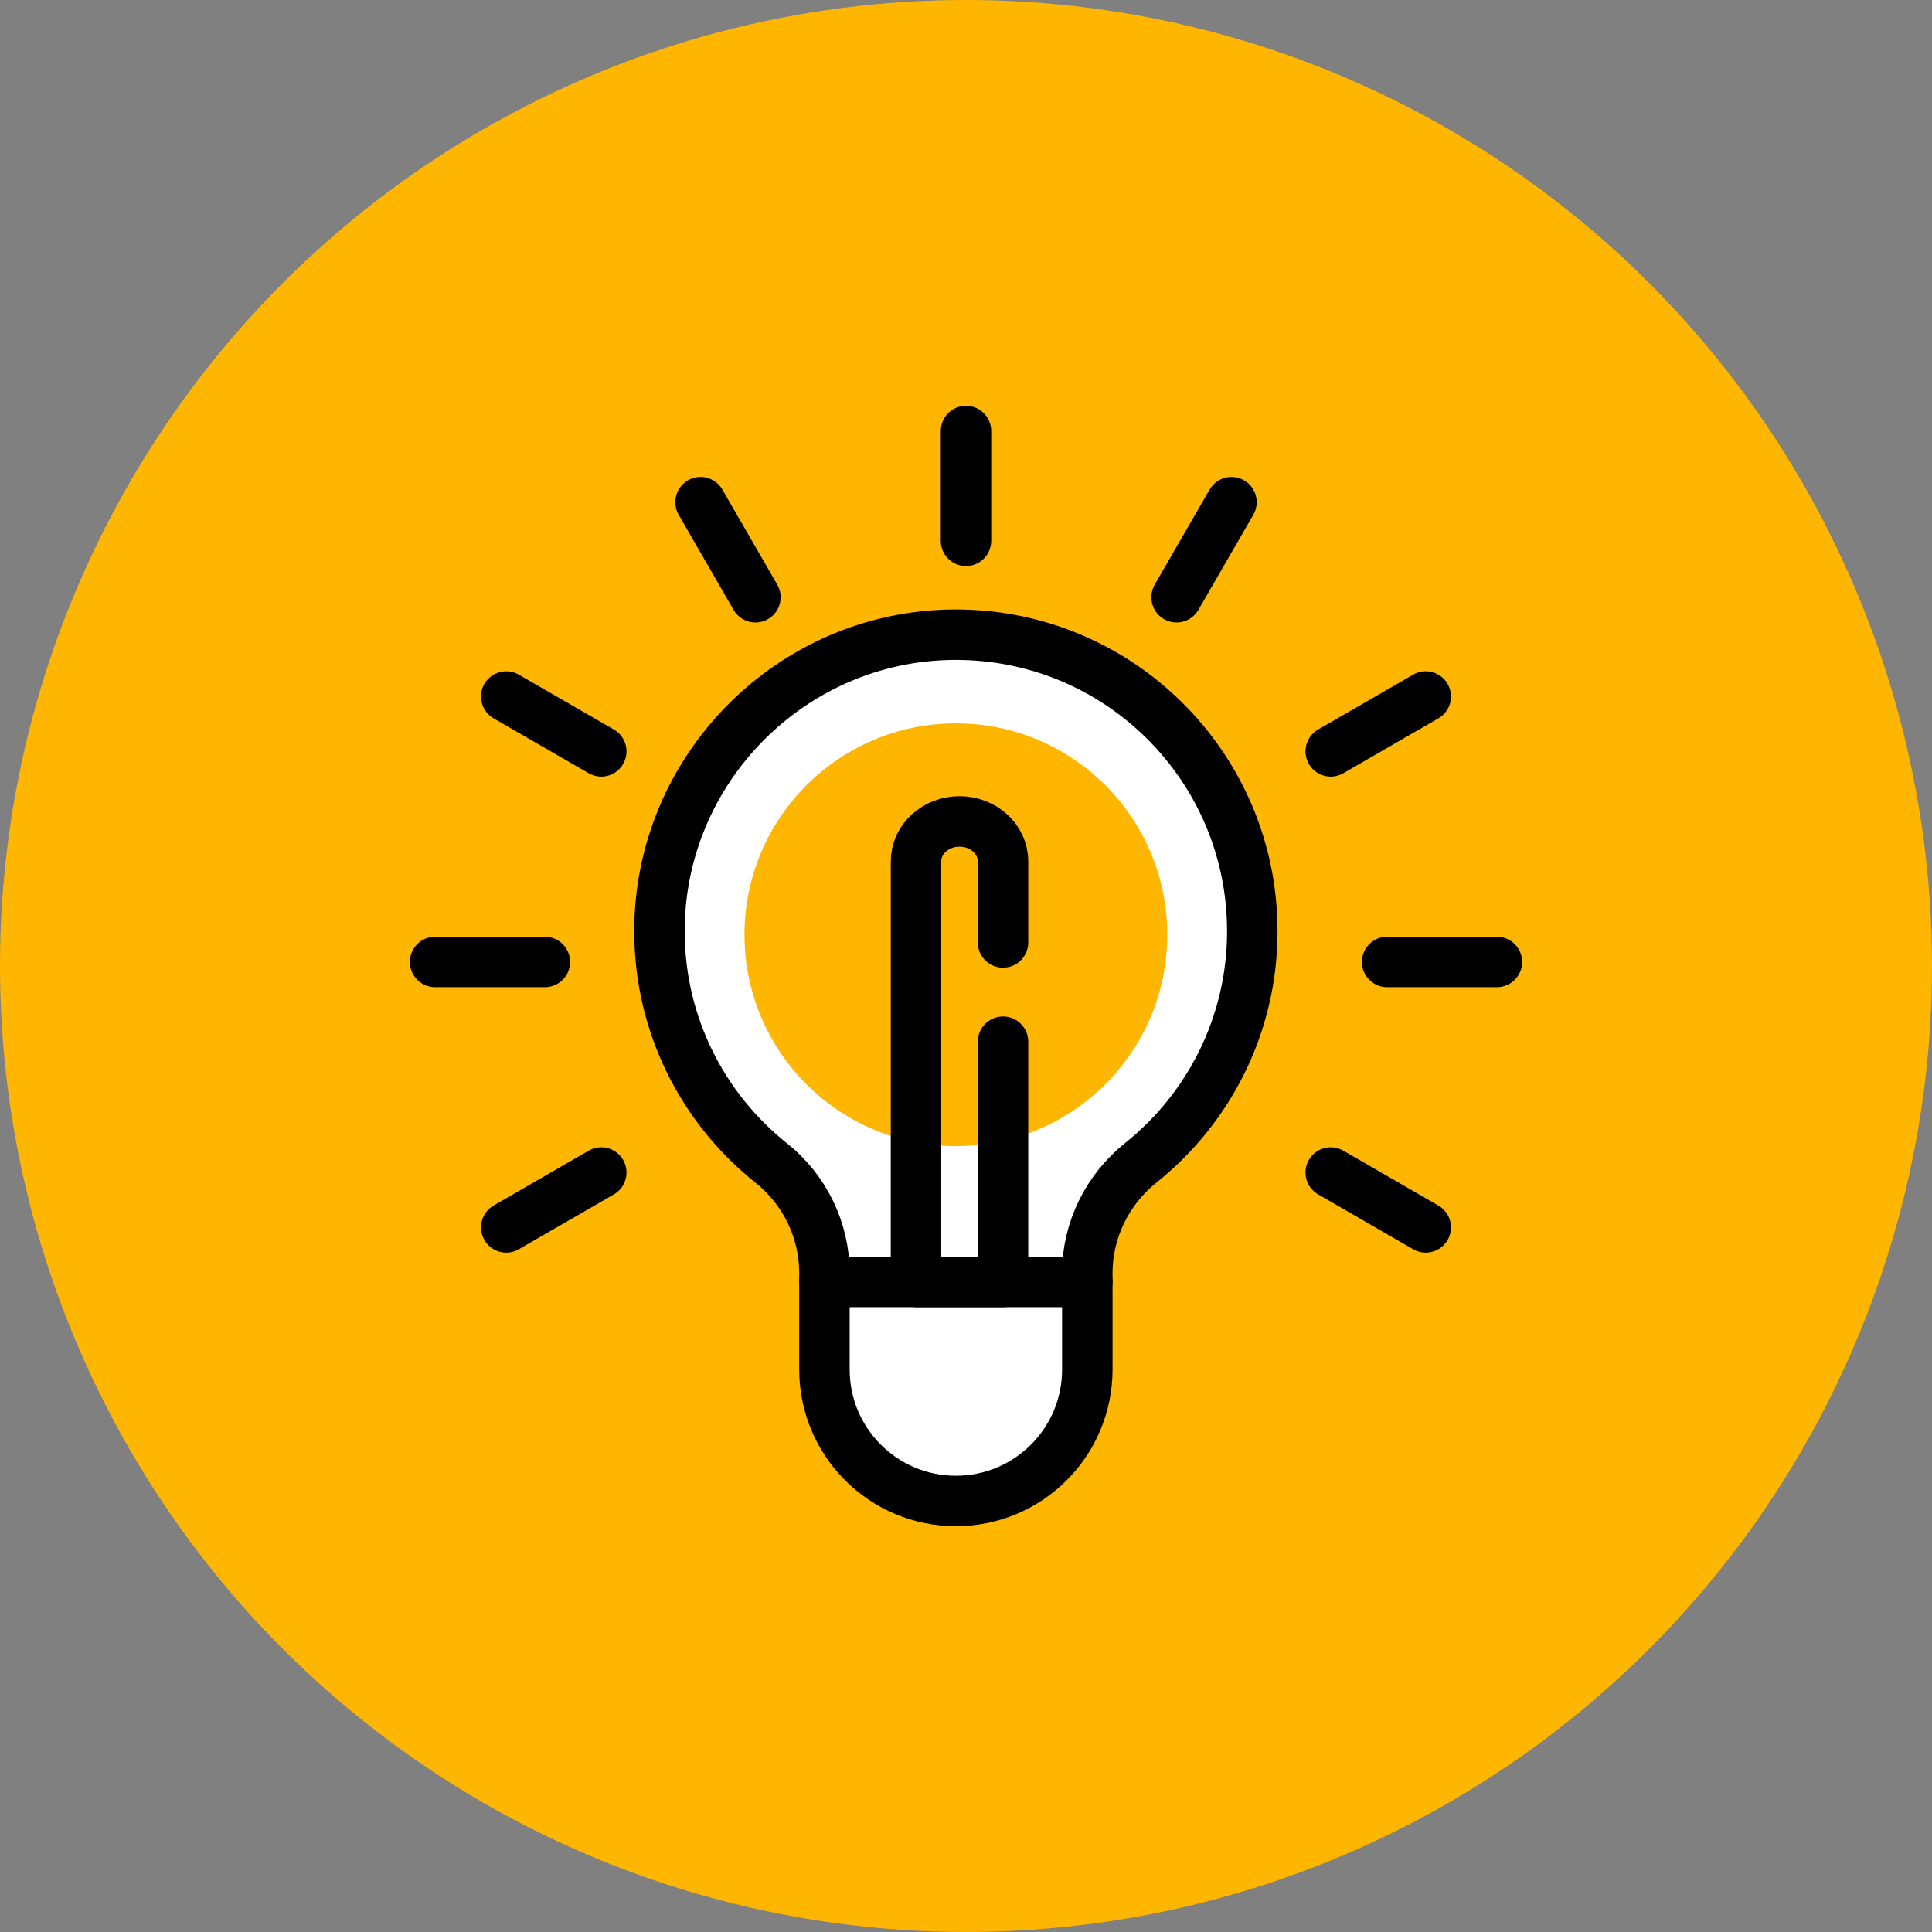
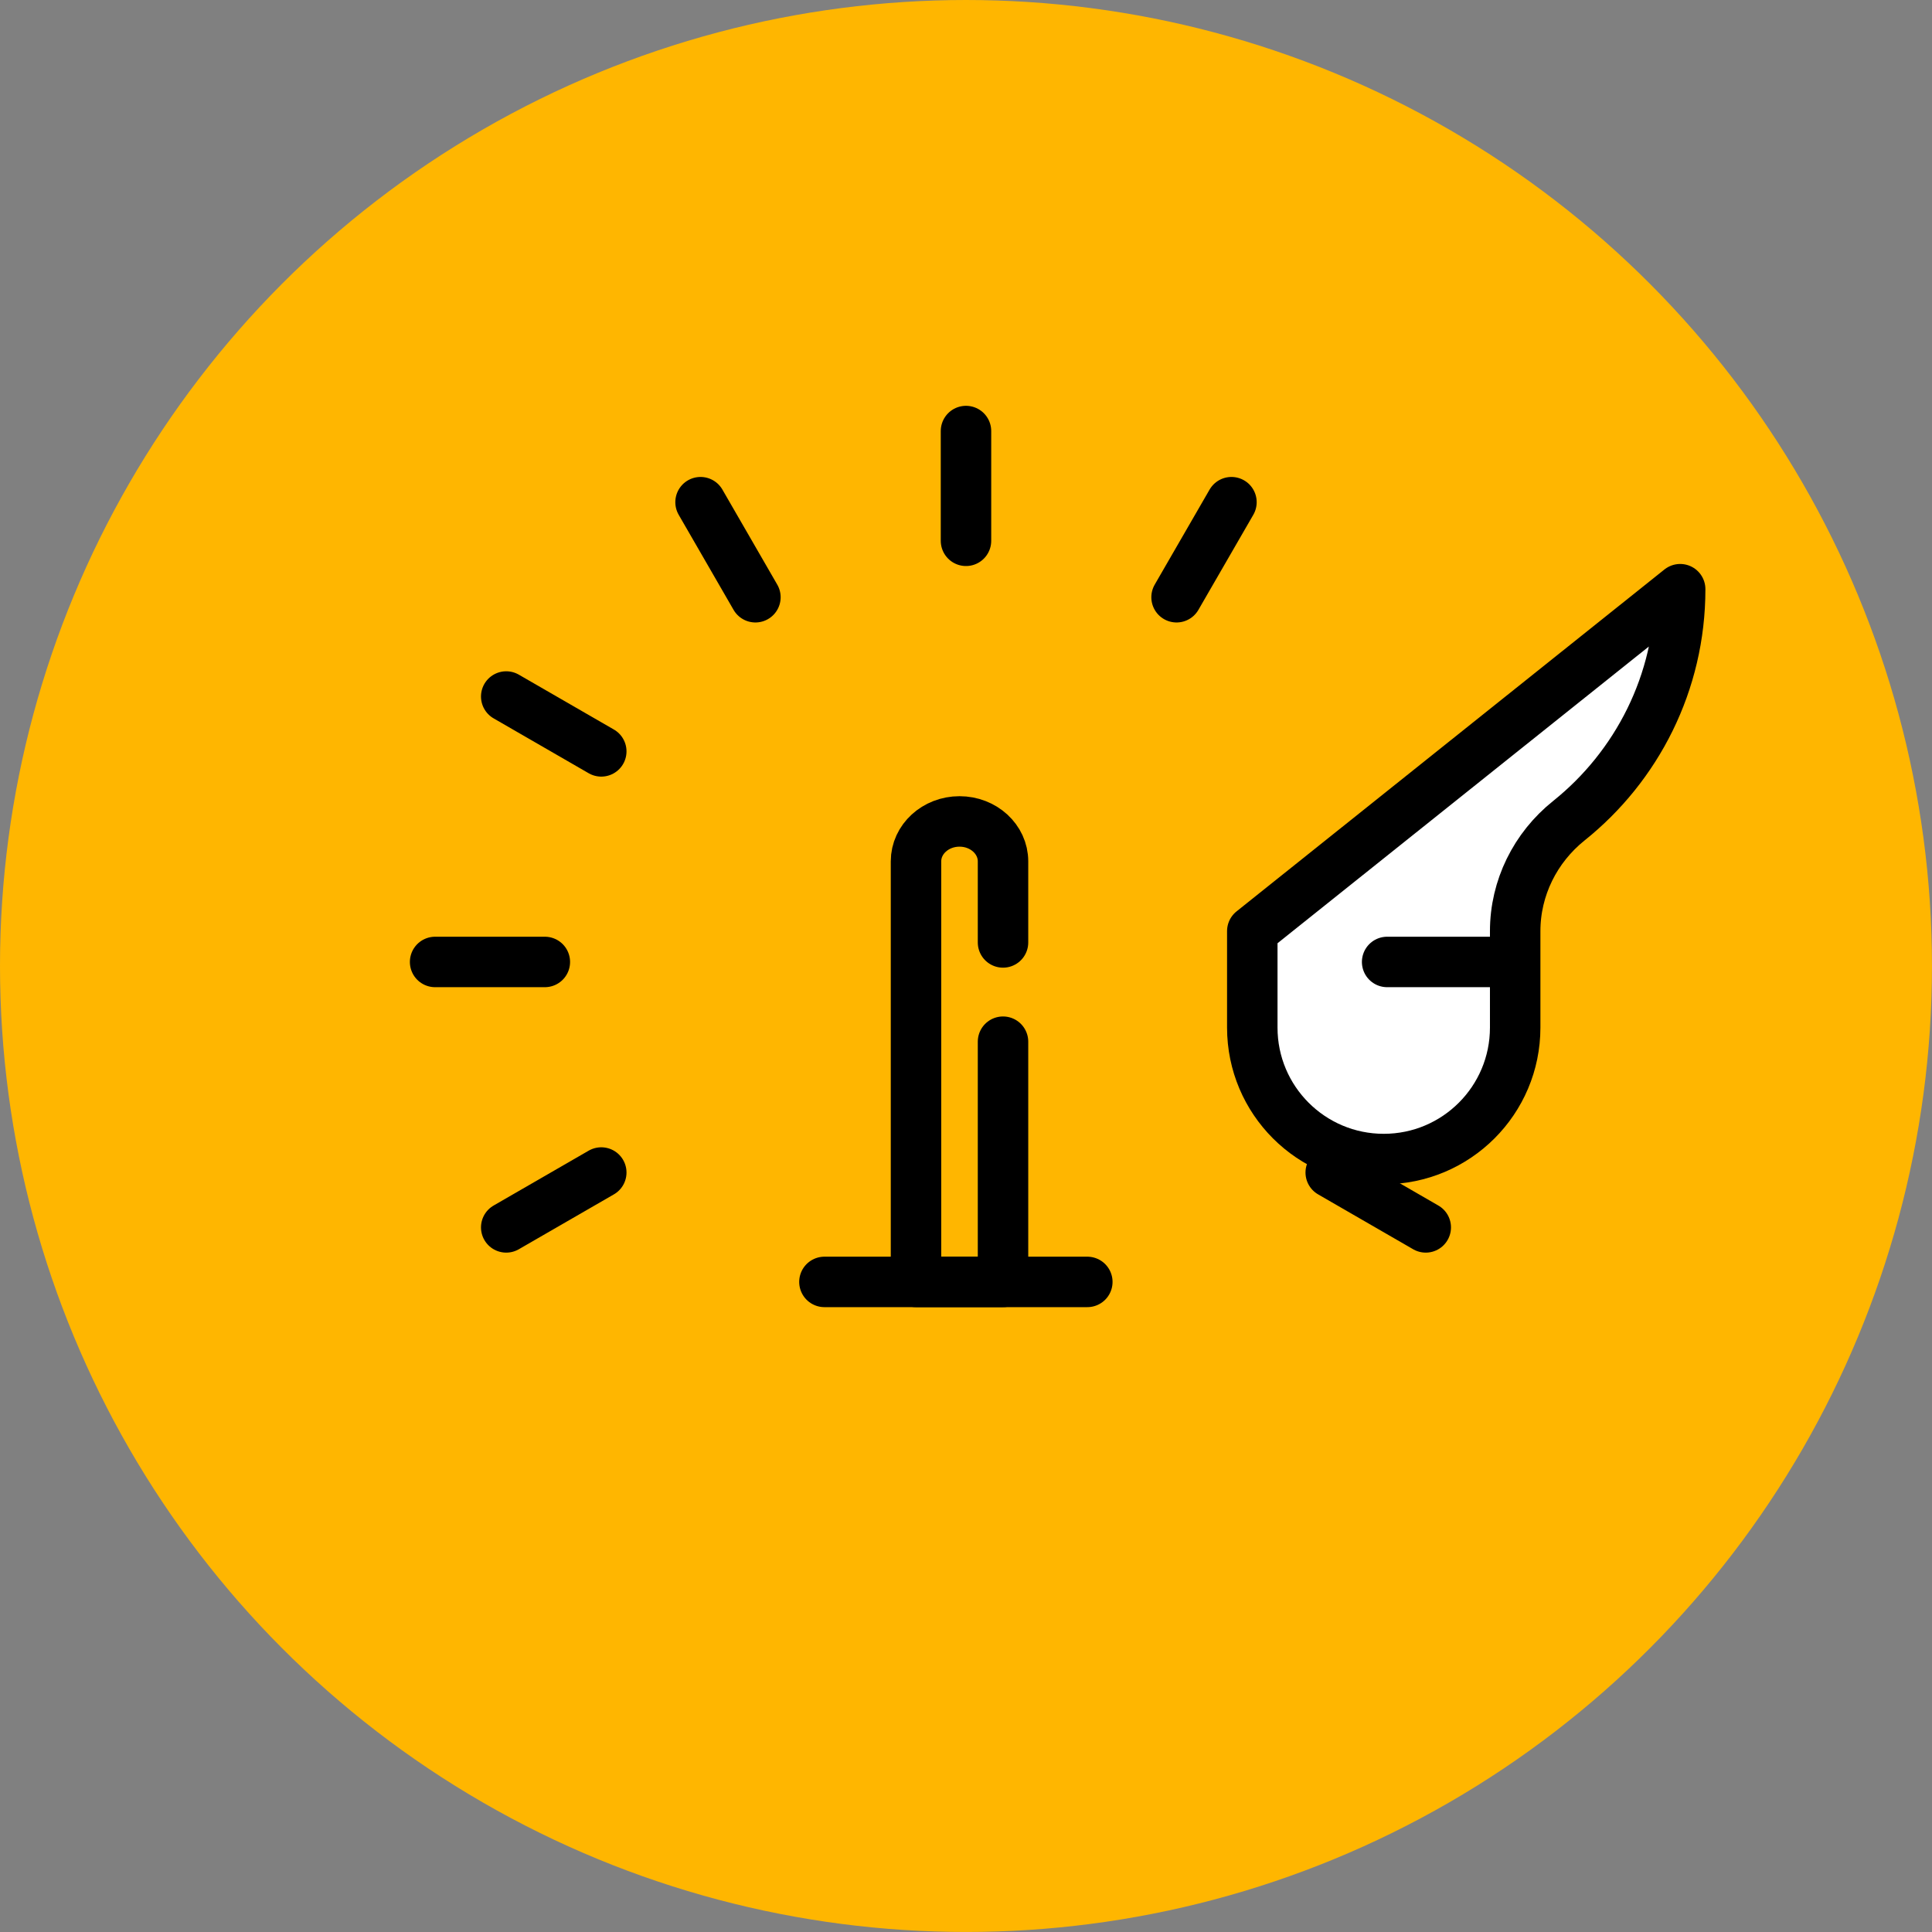
<svg xmlns="http://www.w3.org/2000/svg" id="Layer_2" data-name="Layer 2" viewBox="0 0 727.85 727.85">
  <rect x="0" y="0" width="727.85" height="727.85" fill="#808080" stroke="none" />
  <defs>
    <style>
      .cls-1 {
        fill: #fff;
      }

      .cls-1, .cls-2 {
        stroke: #000;
        stroke-linecap: round;
        stroke-linejoin: round;
        stroke-width: 19.01px;
      }

      .cls-2 {
        fill: none;
      }

      .cls-3 {
        fill: #ffb600;
      }
    </style>
  </defs>
  <circle class="cls-3" cx="363.92" cy="363.92" r="363.92" />
  <g>
-     <path class="cls-1" d="M471.78,350.78c0-61.96-50.46-112.14-112.53-111.67-61.24.46-111.01,50.8-110.81,112.04.11,35.22,16.53,66.59,42.1,86.98,12.63,10.07,20.05,25.3,20.05,41.46v36.35c0,27.35,22.17,49.52,49.52,49.52h0c27.35,0,49.52-22.17,49.52-49.52v-36.35c0-16.23,7.55-31.45,20.22-41.59,25.56-20.46,41.94-51.93,41.94-87.22Z" />
-     <circle class="cls-3" cx="360.11" cy="352.15" r="79.64" />
+     <path class="cls-1" d="M471.78,350.78v36.35c0,27.35,22.17,49.52,49.52,49.52h0c27.35,0,49.52-22.17,49.52-49.52v-36.35c0-16.23,7.55-31.45,20.22-41.59,25.56-20.46,41.94-51.93,41.94-87.22Z" />
    <line class="cls-1" x1="310.59" y1="482.94" x2="409.63" y2="482.94" />
    <path class="cls-2" d="M377.87,355.05v-30.56c0-8.3-7.34-15.03-16.39-15.03h0c-9.05,0-16.39,6.73-16.39,15.03v158.45h32.78v-90.5" />
    <g>
      <g>
        <line class="cls-2" x1="522.58" y1="362.4" x2="563.93" y2="362.4" />
        <line class="cls-2" x1="163.92" y1="362.4" x2="205.26" y2="362.4" />
      </g>
      <g>
-         <line class="cls-2" x1="501.33" y1="283.07" x2="537.13" y2="262.4" />
        <line class="cls-2" x1="190.71" y1="462.4" x2="226.52" y2="441.73" />
      </g>
      <line class="cls-2" x1="443.25" y1="225" x2="463.93" y2="189.19" />
      <line class="cls-2" x1="363.92" y1="203.74" x2="363.92" y2="162.39" />
      <line class="cls-2" x1="284.59" y1="225" x2="263.92" y2="189.19" />
      <g>
        <line class="cls-2" x1="226.52" y1="283.07" x2="190.71" y2="262.4" />
        <line class="cls-2" x1="537.13" y1="462.4" x2="501.33" y2="441.73" />
      </g>
    </g>
  </g>
</svg>